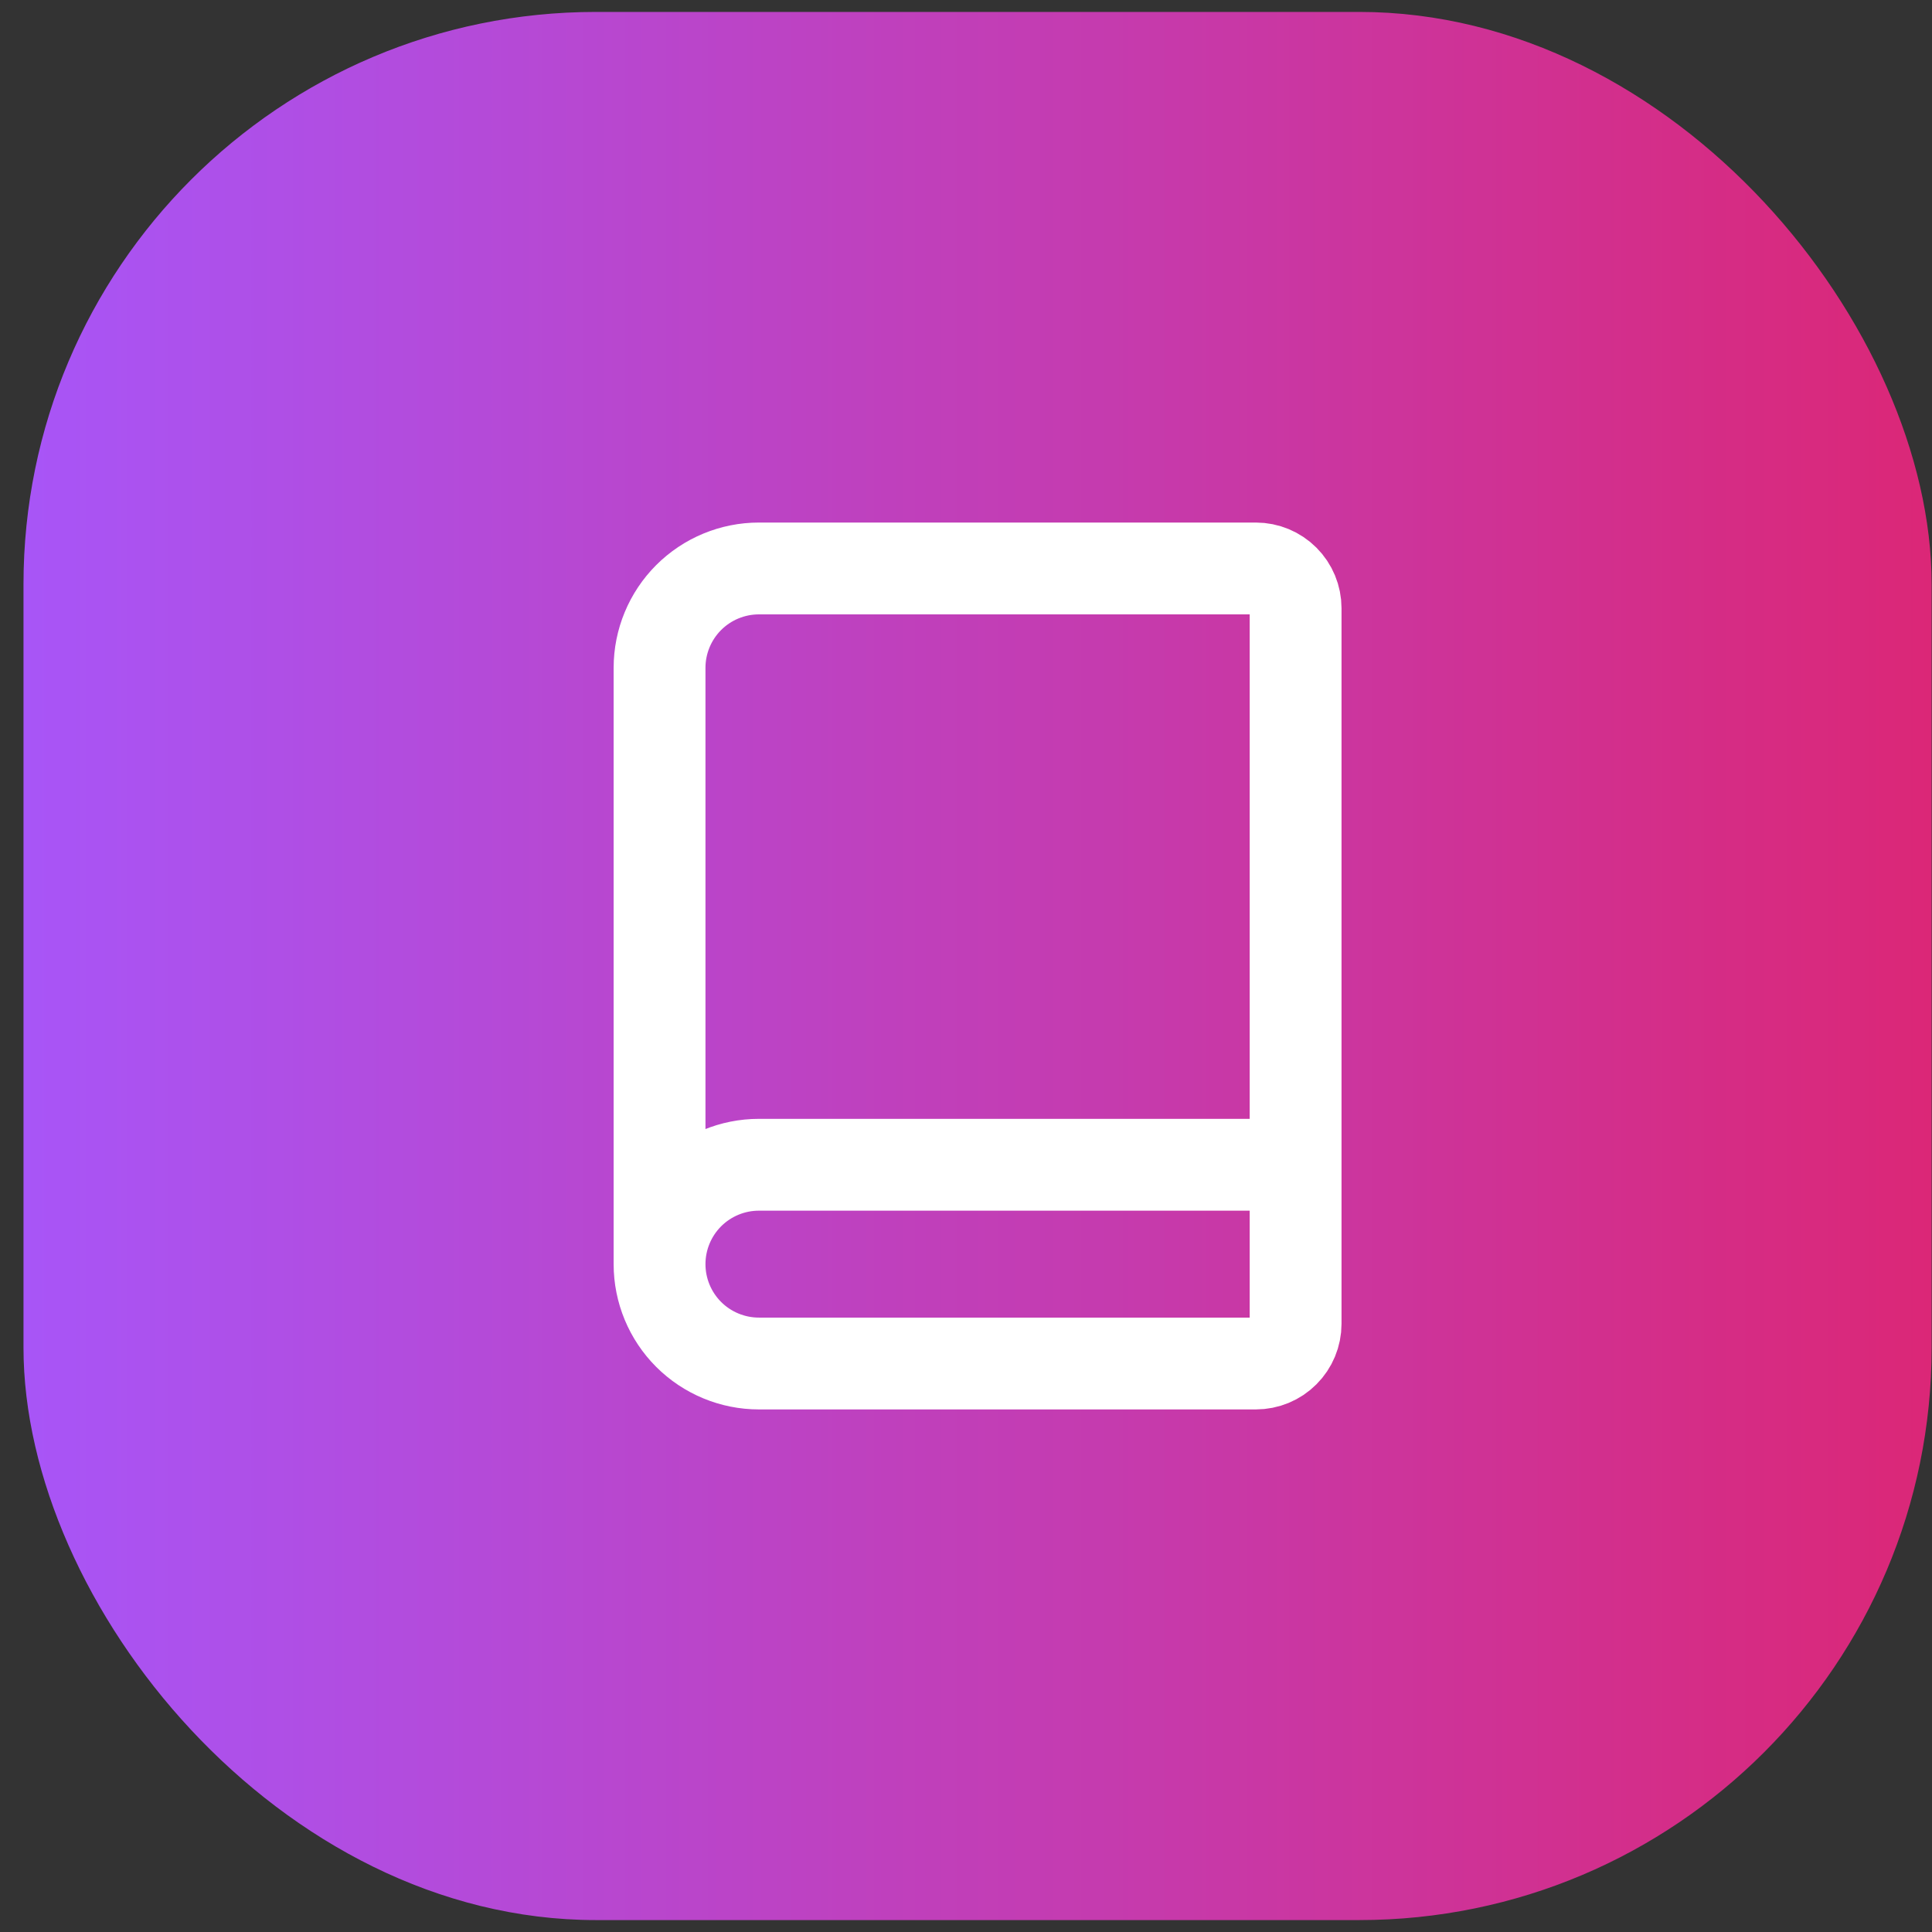
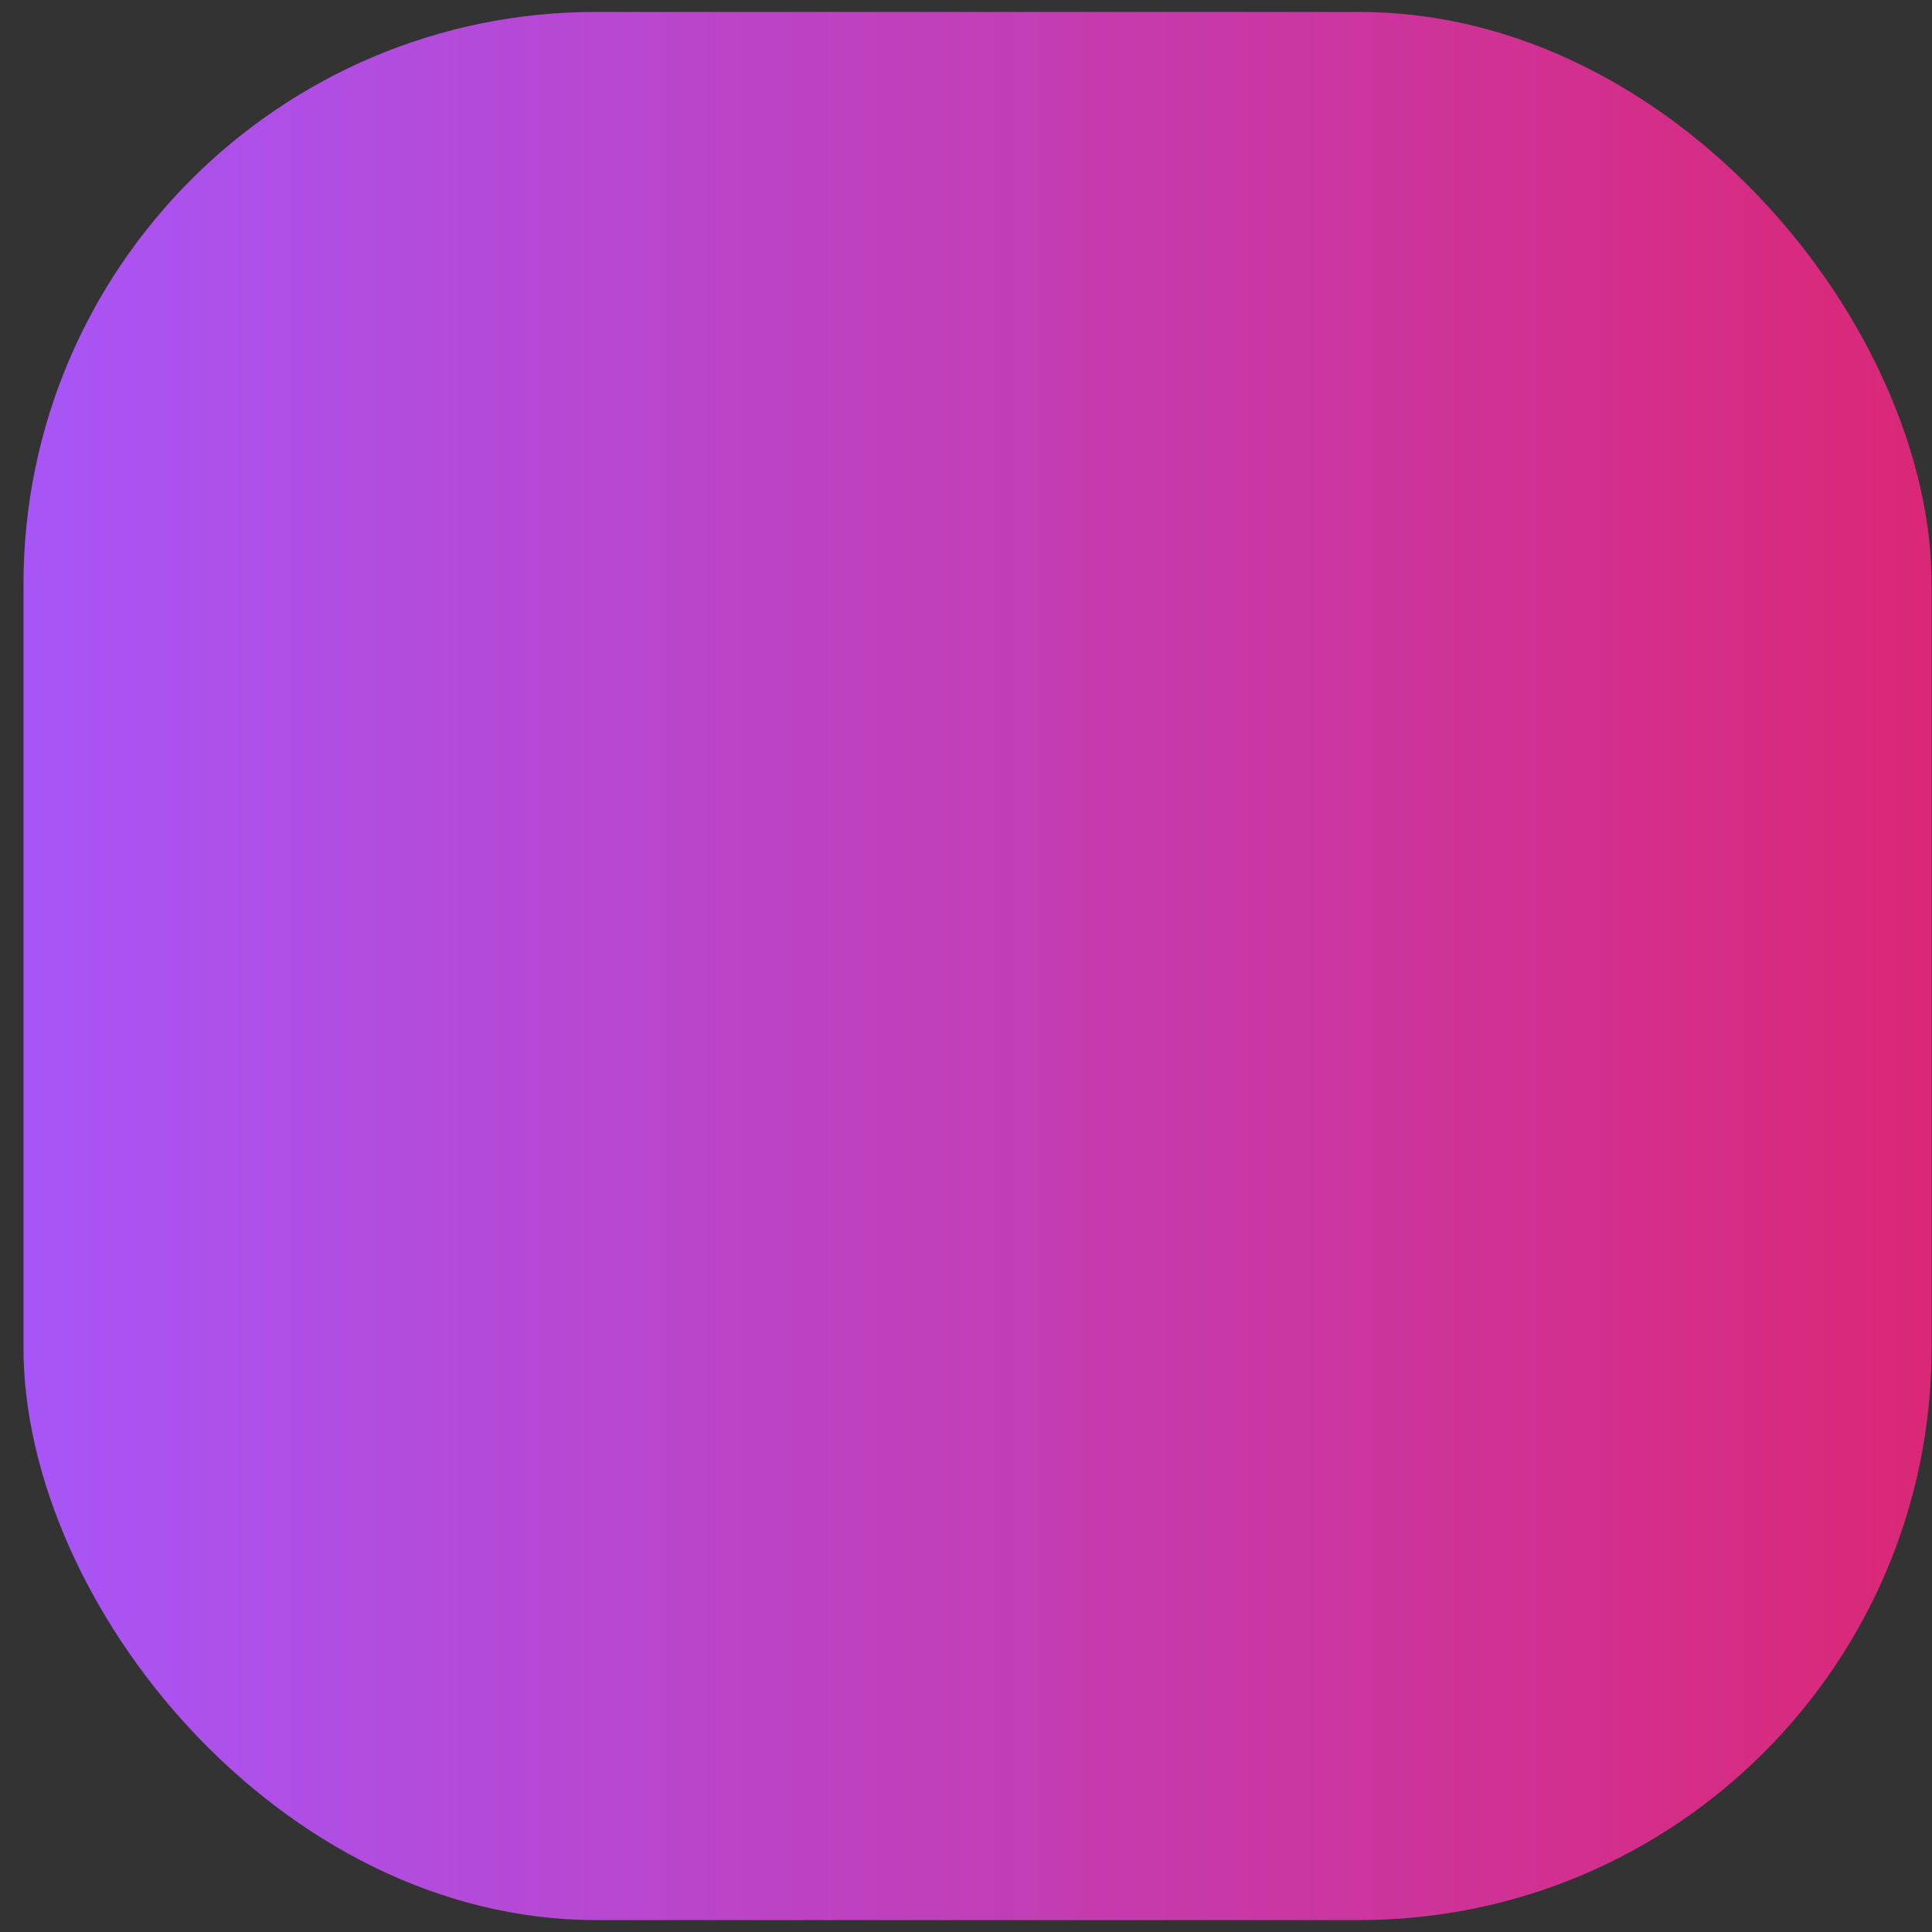
<svg xmlns="http://www.w3.org/2000/svg" width="81" height="81" viewBox="0 0 81 81" fill="none">
  <rect x="0" y="0" width="81" height="81" fill="#333333" stroke="none" />
  <rect x="0.985" y="0.5" width="80" height="80" rx="24" fill="url(#paint0_linear_1395_288)" />
-   <path d="M27.652 53V28C27.652 26.895 28.091 25.835 28.872 25.053C29.654 24.272 30.713 23.833 31.819 23.833H52.652C53.094 23.833 53.518 24.009 53.83 24.321C54.143 24.634 54.319 25.058 54.319 25.5V55.5C54.319 55.942 54.143 56.366 53.83 56.678C53.518 56.991 53.094 57.166 52.652 57.166H31.819C30.713 57.166 29.654 56.727 28.872 55.946C28.091 55.164 27.652 54.105 27.652 53ZM27.652 53C27.652 51.895 28.091 50.835 28.872 50.053C29.654 49.272 30.713 48.833 31.819 48.833H54.319" stroke="white" stroke-width="3.85" stroke-linecap="round" stroke-linejoin="round" />
  <defs>
    <linearGradient id="paint0_linear_1395_288" x1="0.985" y1="40.5" x2="80.985" y2="40.5" gradientUnits="userSpaceOnUse">
      <stop stop-color="#A855F7" />
      <stop offset="1" stop-color="#DB2777" />
    </linearGradient>
  </defs>
</svg>